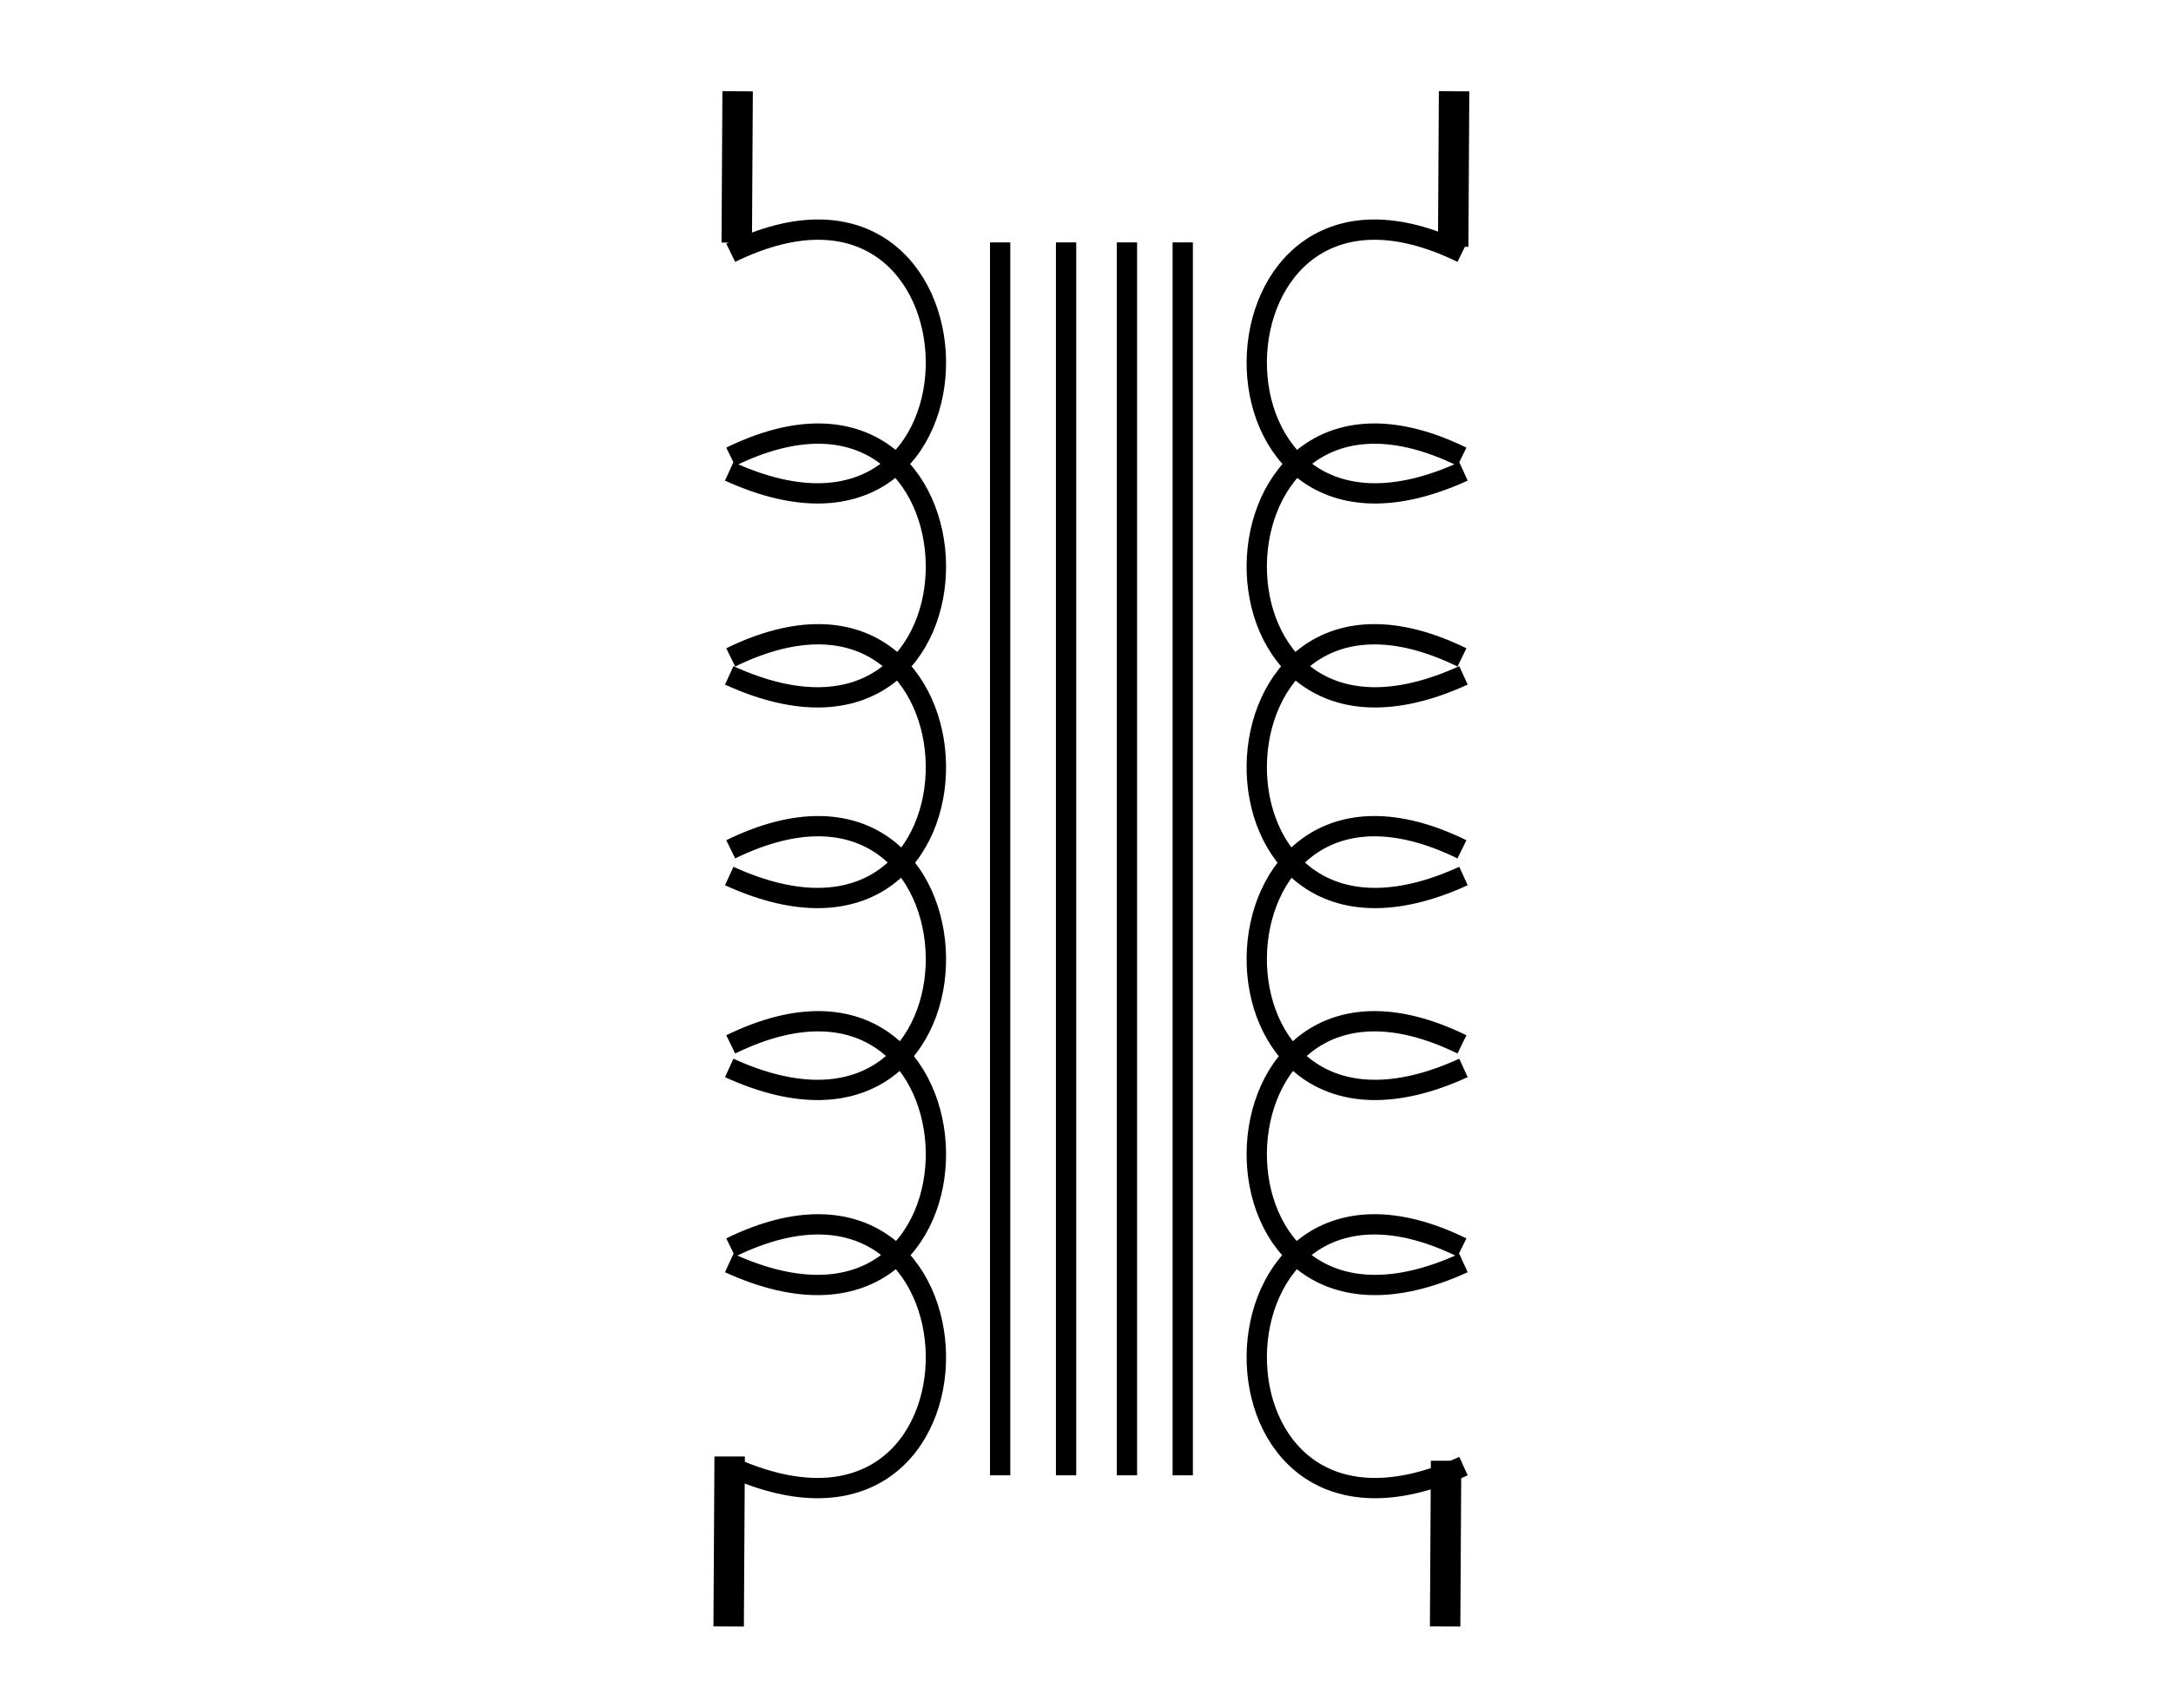
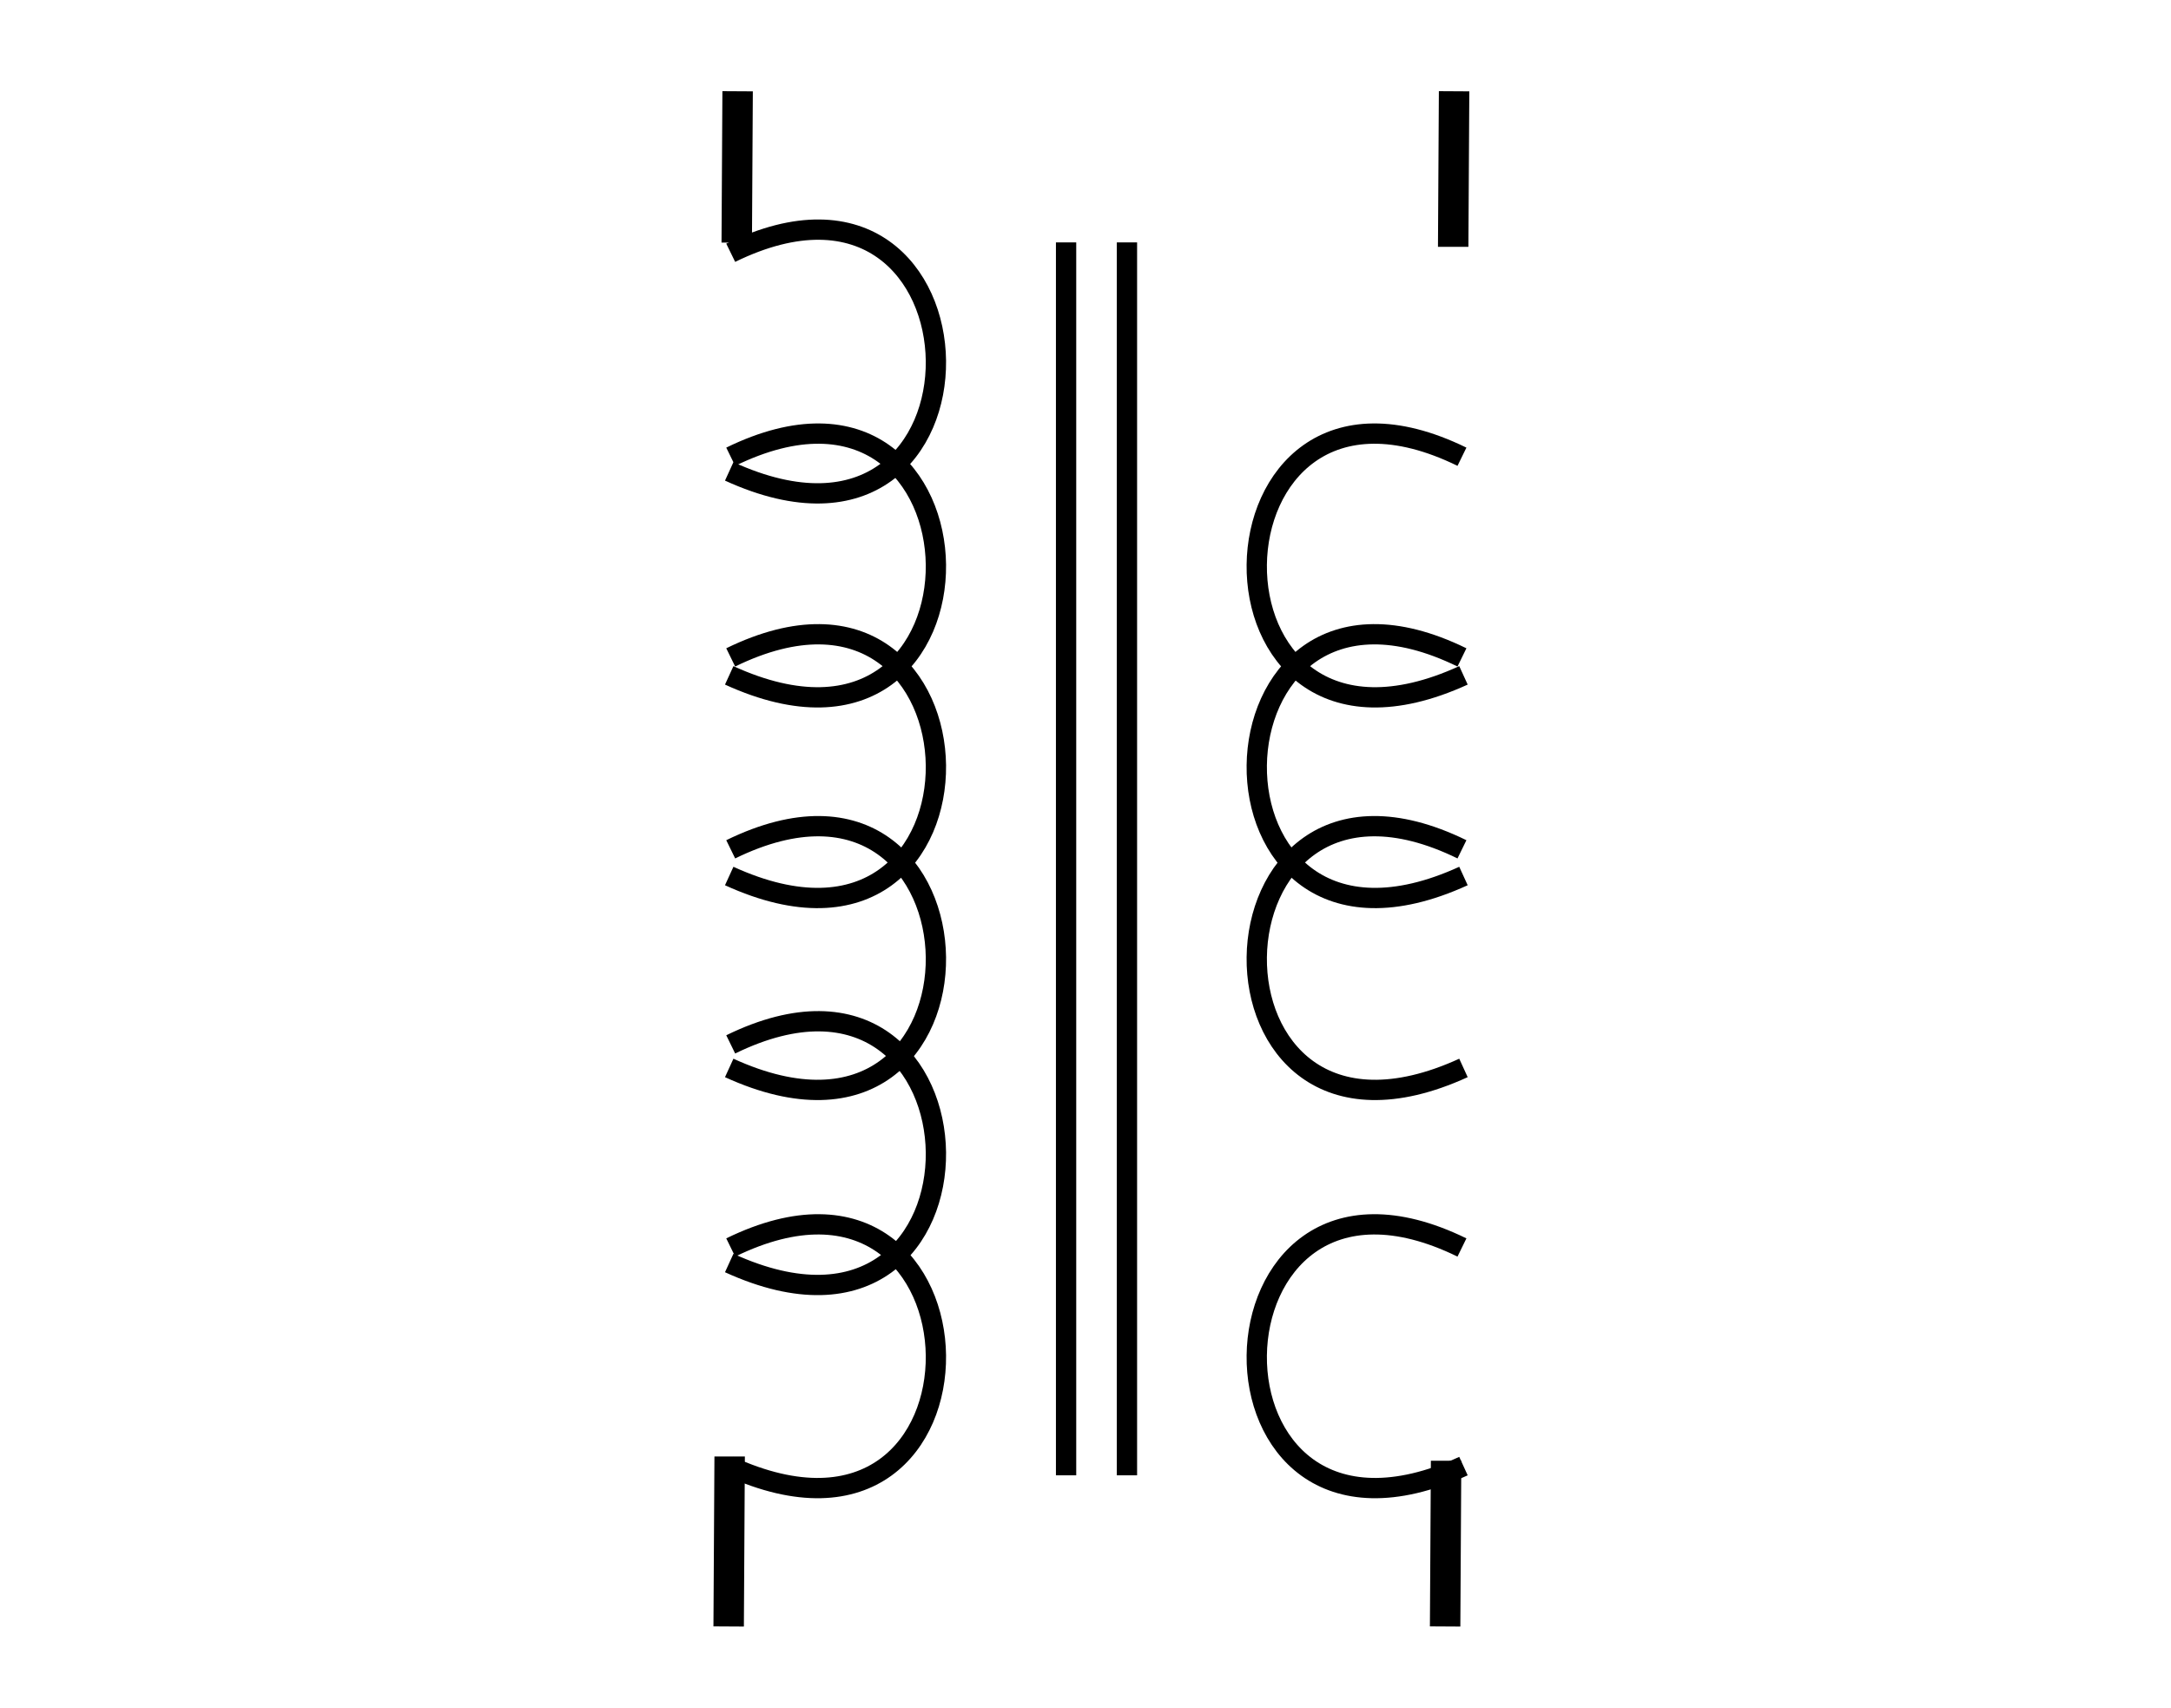
<svg xmlns="http://www.w3.org/2000/svg" height="168.333" viewBox="0 0 214 168.333" width="214">
  <path d="m0 0h214v168.333h-214z" fill="#fff" />
  <path d="m72.709 8.997-.883 151.34" fill="none" stroke="#000" stroke-width="3" />
  <path d="m143.333 8.997-.884 151.34" fill="none" stroke="#000" stroke-width="3" />
  <path d="m68.5 23.914h6.333v119.667h-6.333z" fill="#fff" />
  <path d="m139.167 24.333h6.333v119.667h-6.333z" fill="#fff" />
  <g fill="none" stroke="#000" stroke-width="2">
-     <path d="m144.257 46.469c-27.61 12.618-26.676-34.522-.149-21.551" stroke-miterlimit="3" />
    <path d="m144.257 66.577c-27.61 12.617-26.676-34.523-.149-21.552" />
    <path d="m144.257 86.358c-27.61 12.618-26.676-34.522-.149-21.551" />
    <path d="m144.257 105.278c-27.61 12.617-26.676-34.523-.149-21.552" />
-     <path d="m144.257 124.507c-27.61 12.617-26.676-34.523-.149-21.551" />
    <path d="m144.257 144.529c-27.61 12.617-26.676-34.523-.149-21.551" stroke-miterlimit="2" />
    <path d="m71.88 46.469c27.61 12.618 26.675-34.522.148-21.551" stroke-miterlimit="3" />
    <path d="m71.88 66.577c27.61 12.617 26.675-34.523.148-21.552" />
    <path d="m71.88 86.358c27.61 12.618 26.675-34.522.148-21.551" />
    <path d="m71.88 105.278c27.61 12.617 26.675-34.523.148-21.552" />
    <path d="m71.88 124.507c27.61 12.617 26.675-34.523.148-21.551" />
    <path d="m71.88 144.529c27.61 12.617 26.675-34.523.148-21.551" stroke-miterlimit="2" />
-     <path d="m98.586 23.896v121.541" />
    <path d="m105.086 23.896v121.541" />
    <path d="m111.086 23.896v121.541" />
-     <path d="m116.586 23.896v121.541" />
  </g>
</svg>